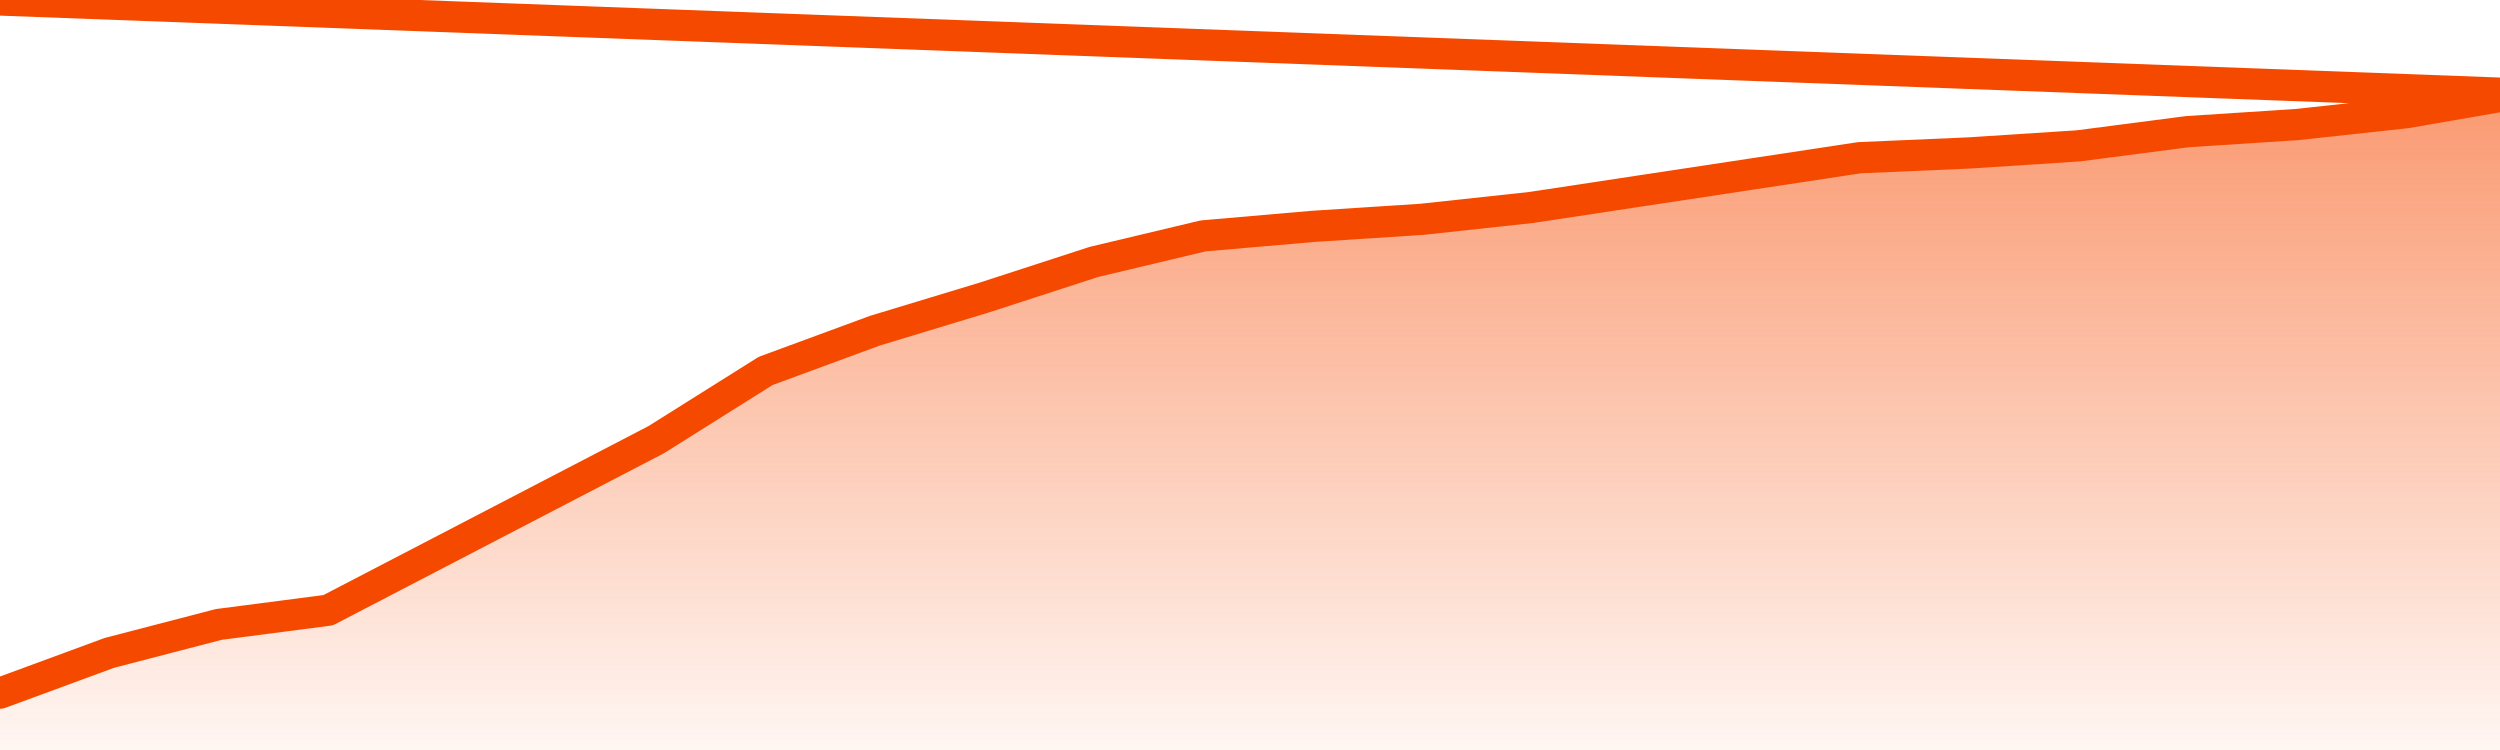
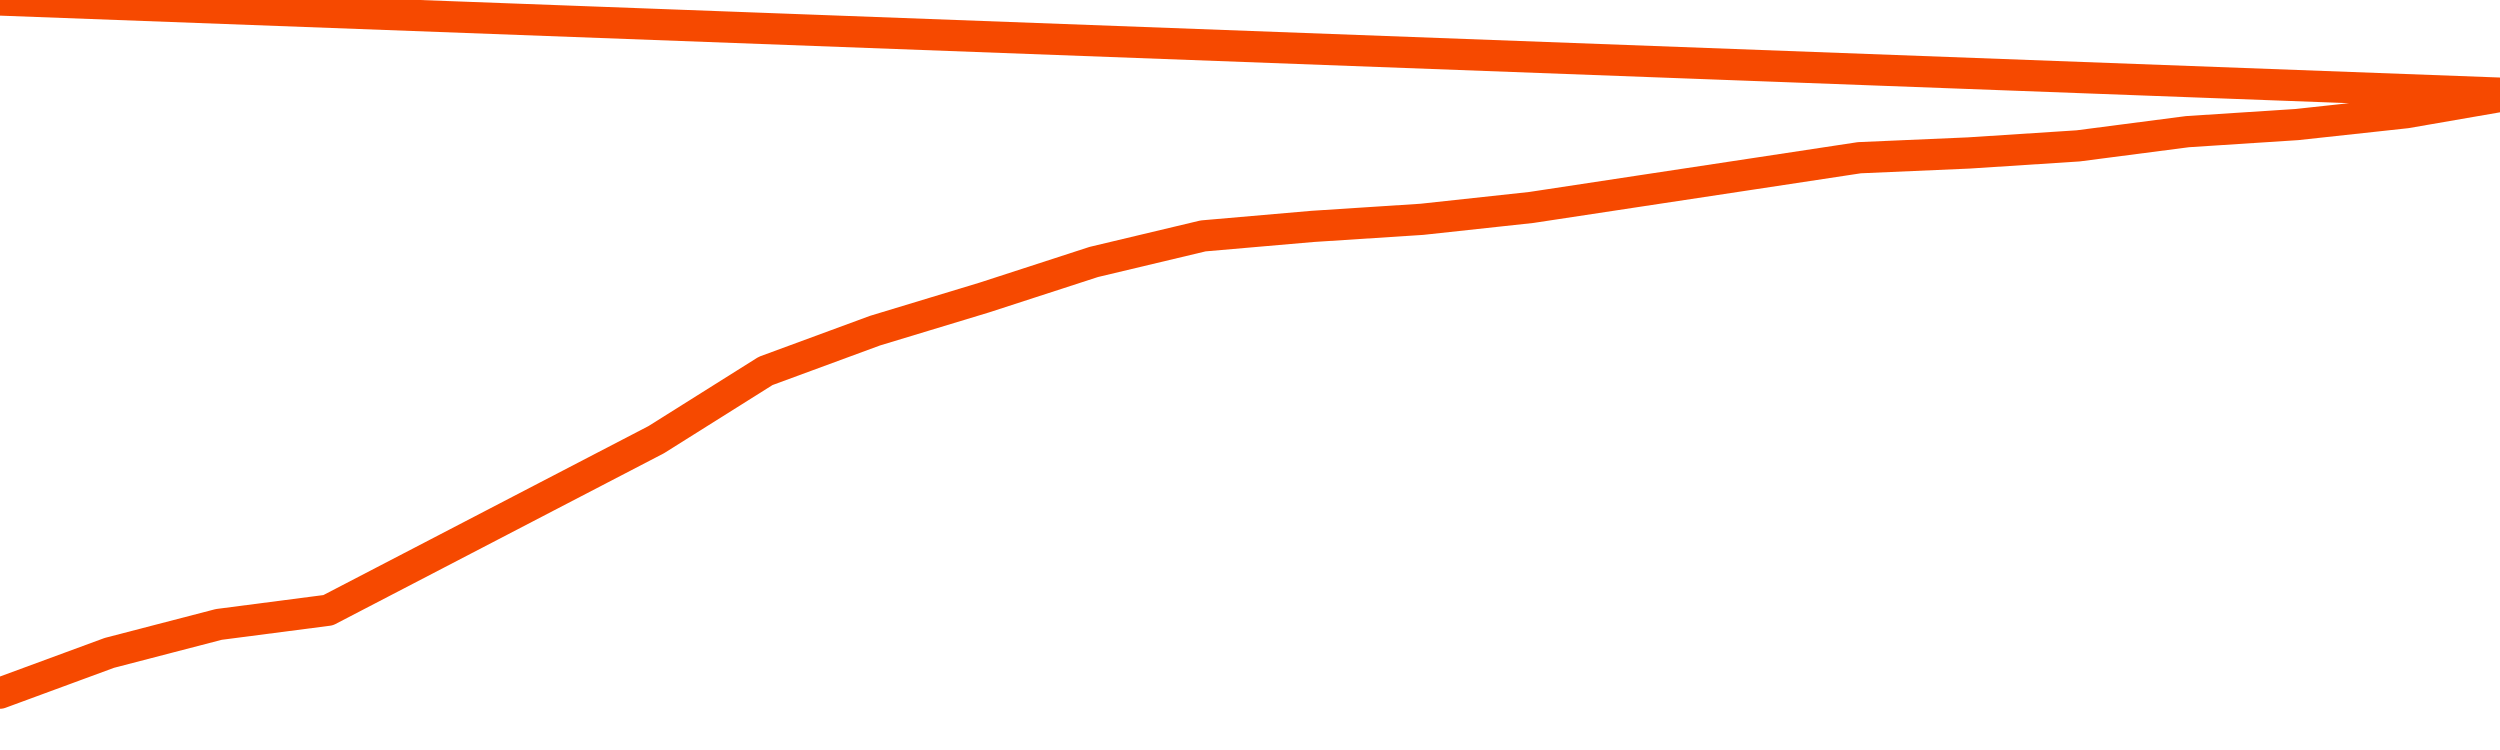
<svg xmlns="http://www.w3.org/2000/svg" version="1.1" width="80" height="24" viewBox="0 0 80 24">
  <defs>
    <linearGradient x1=".5" x2=".5" y2="1" id="gradient">
      <stop offset="0" stop-color="#F64900" />
      <stop offset="1" stop-color="#f64900" stop-opacity="0" />
    </linearGradient>
  </defs>
-   <path fill="url(#gradient)" fill-opacity="0.56" stroke="none" d="M 0,26 0.0,22.181 3.5,20.892 7.0,19.982 10.5,19.527 14.0,17.708 17.5,15.888 21.0,14.069 24.5,11.87 28.0,10.581 31.5,9.52 35.0,8.383 38.5,7.549 42.0,7.245 45.5,7.018 49.0,6.639 52.5,6.108 56.0,5.578 59.5,5.047 63.0,4.895 66.5,4.668 70.0,4.213 73.5,3.986 77.0,3.606 80.5,3.0 82,26 Z" />
  <path fill="none" stroke="#F64900" stroke-width="1" stroke-linejoin="round" stroke-linecap="round" d="M 0.0,22.181 3.5,20.892 7.0,19.982 10.5,19.527 14.0,17.708 17.5,15.888 21.0,14.069 24.5,11.87 28.0,10.581 31.5,9.52 35.0,8.383 38.5,7.549 42.0,7.245 45.5,7.018 49.0,6.639 52.5,6.108 56.0,5.578 59.5,5.047 63.0,4.895 66.5,4.668 70.0,4.213 73.5,3.986 77.0,3.606 80.5,3.0.join(' ') }" />
</svg>